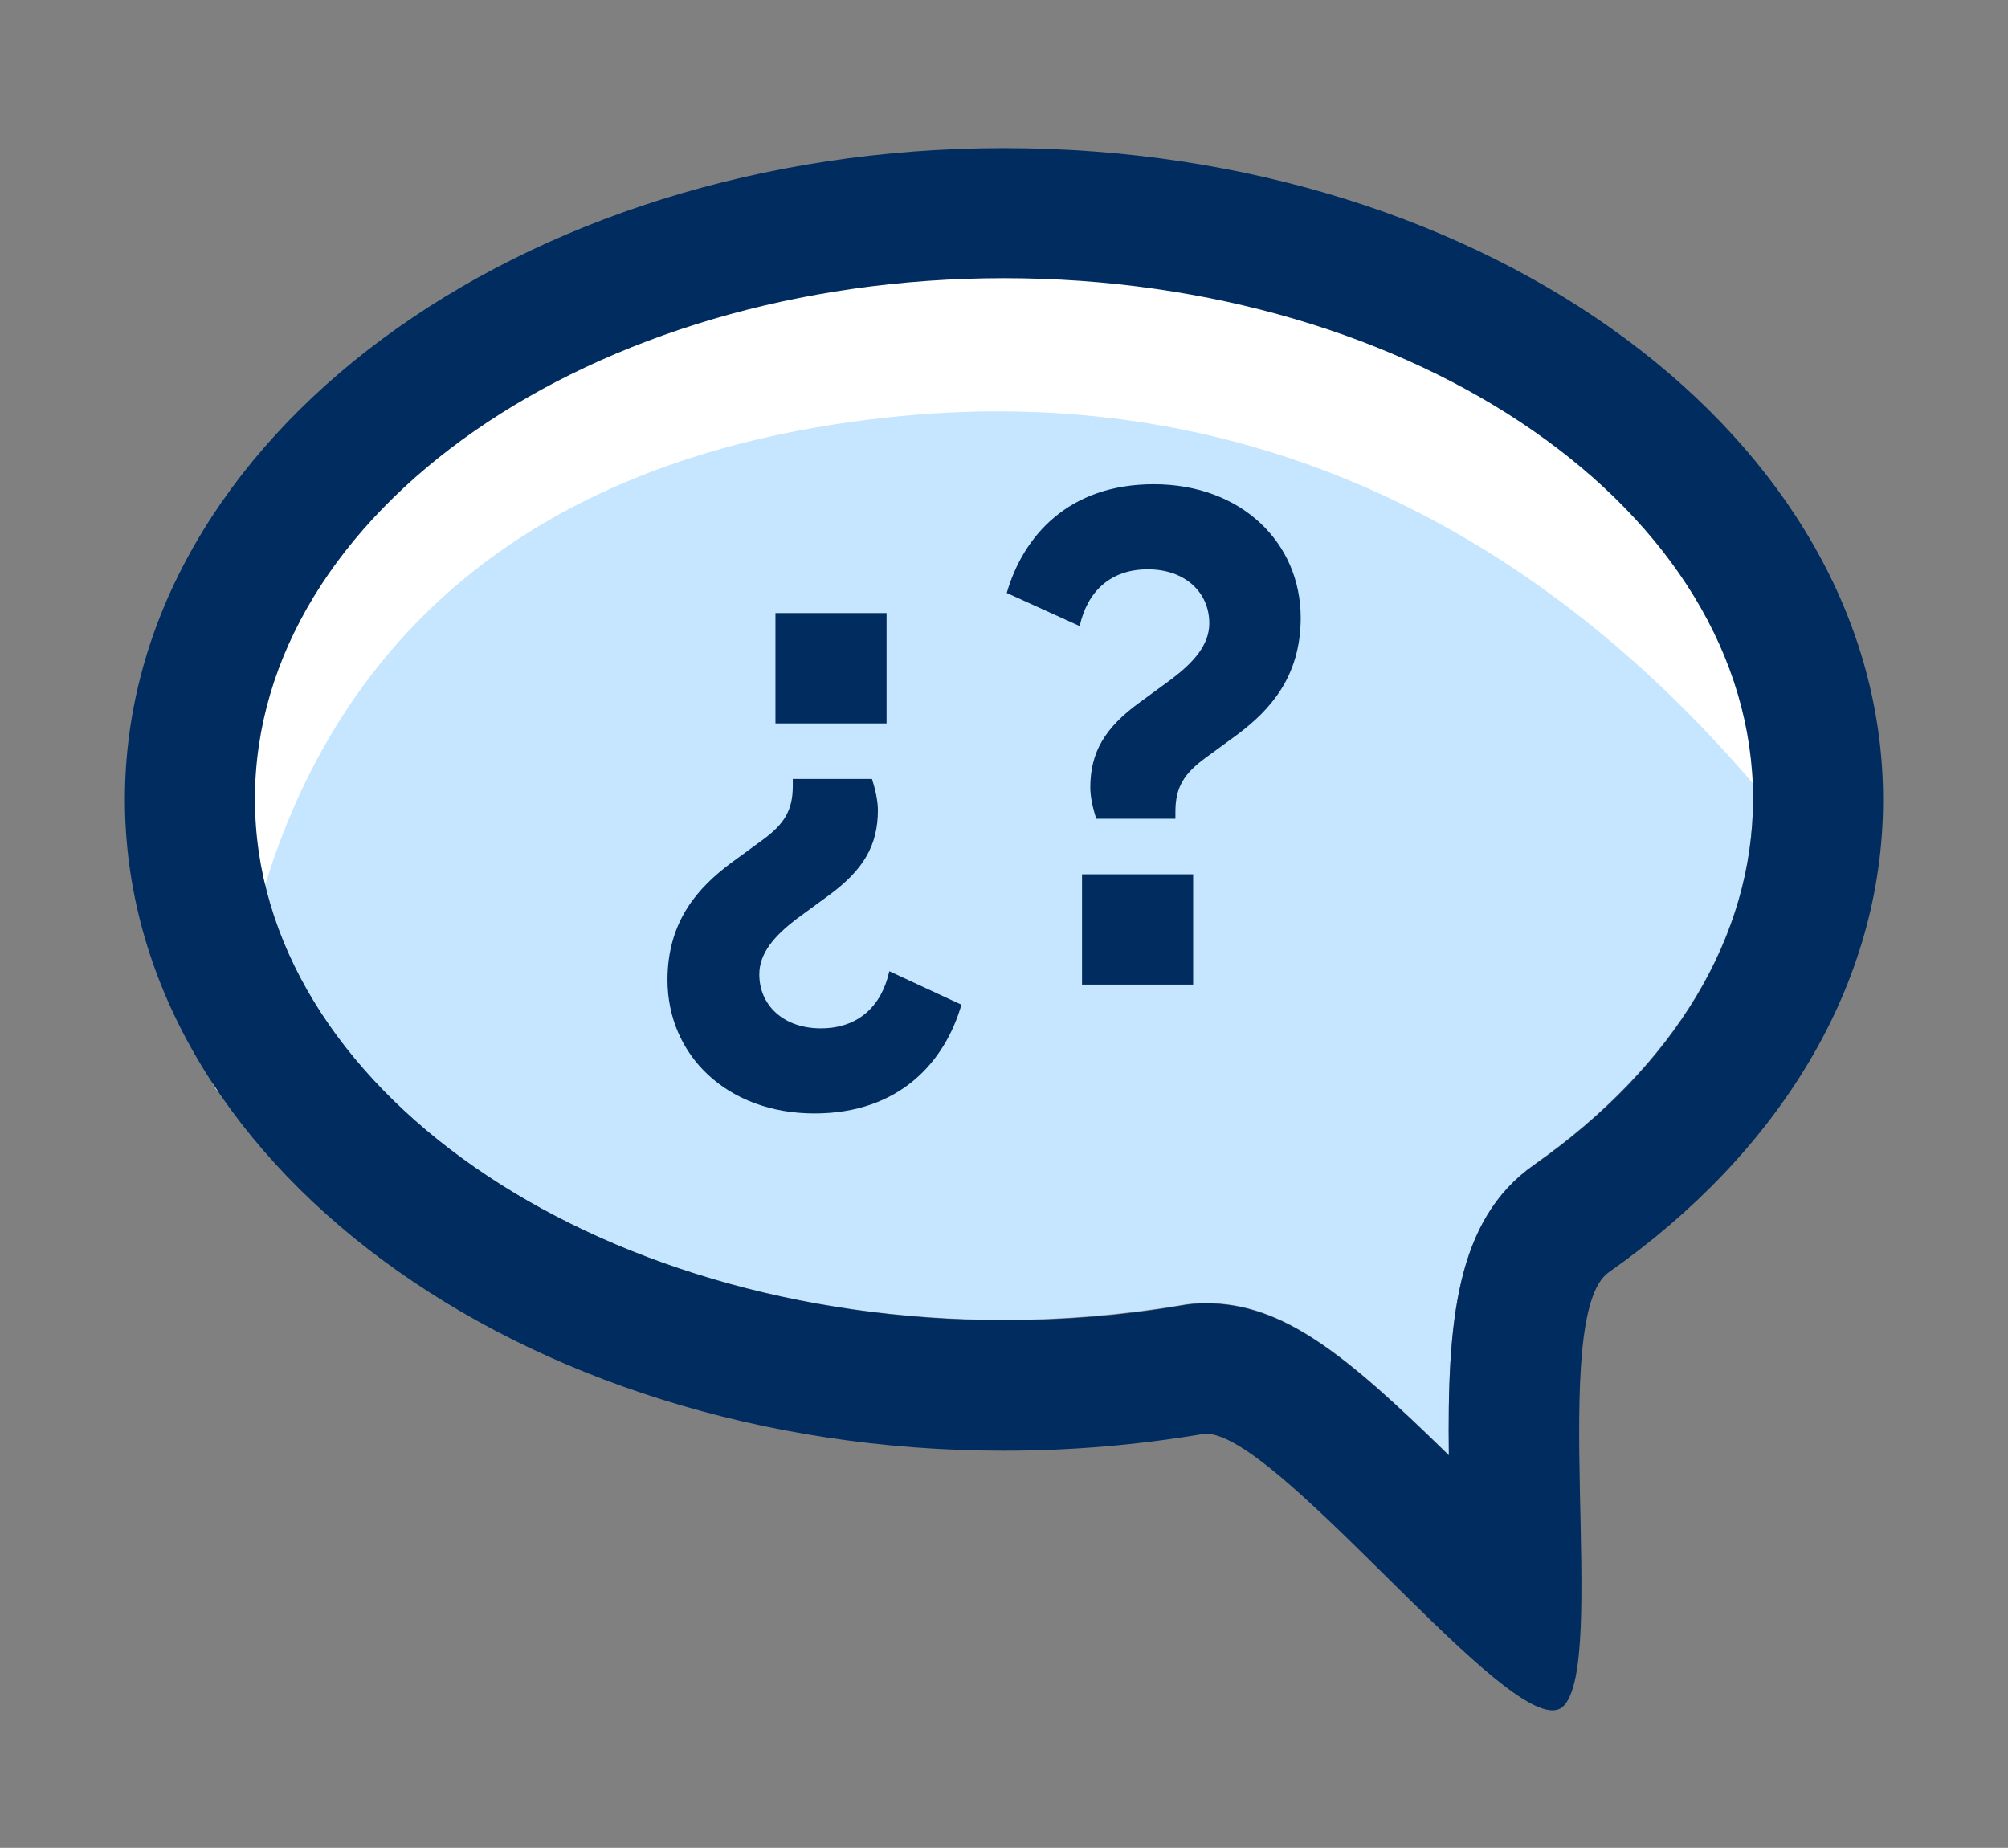
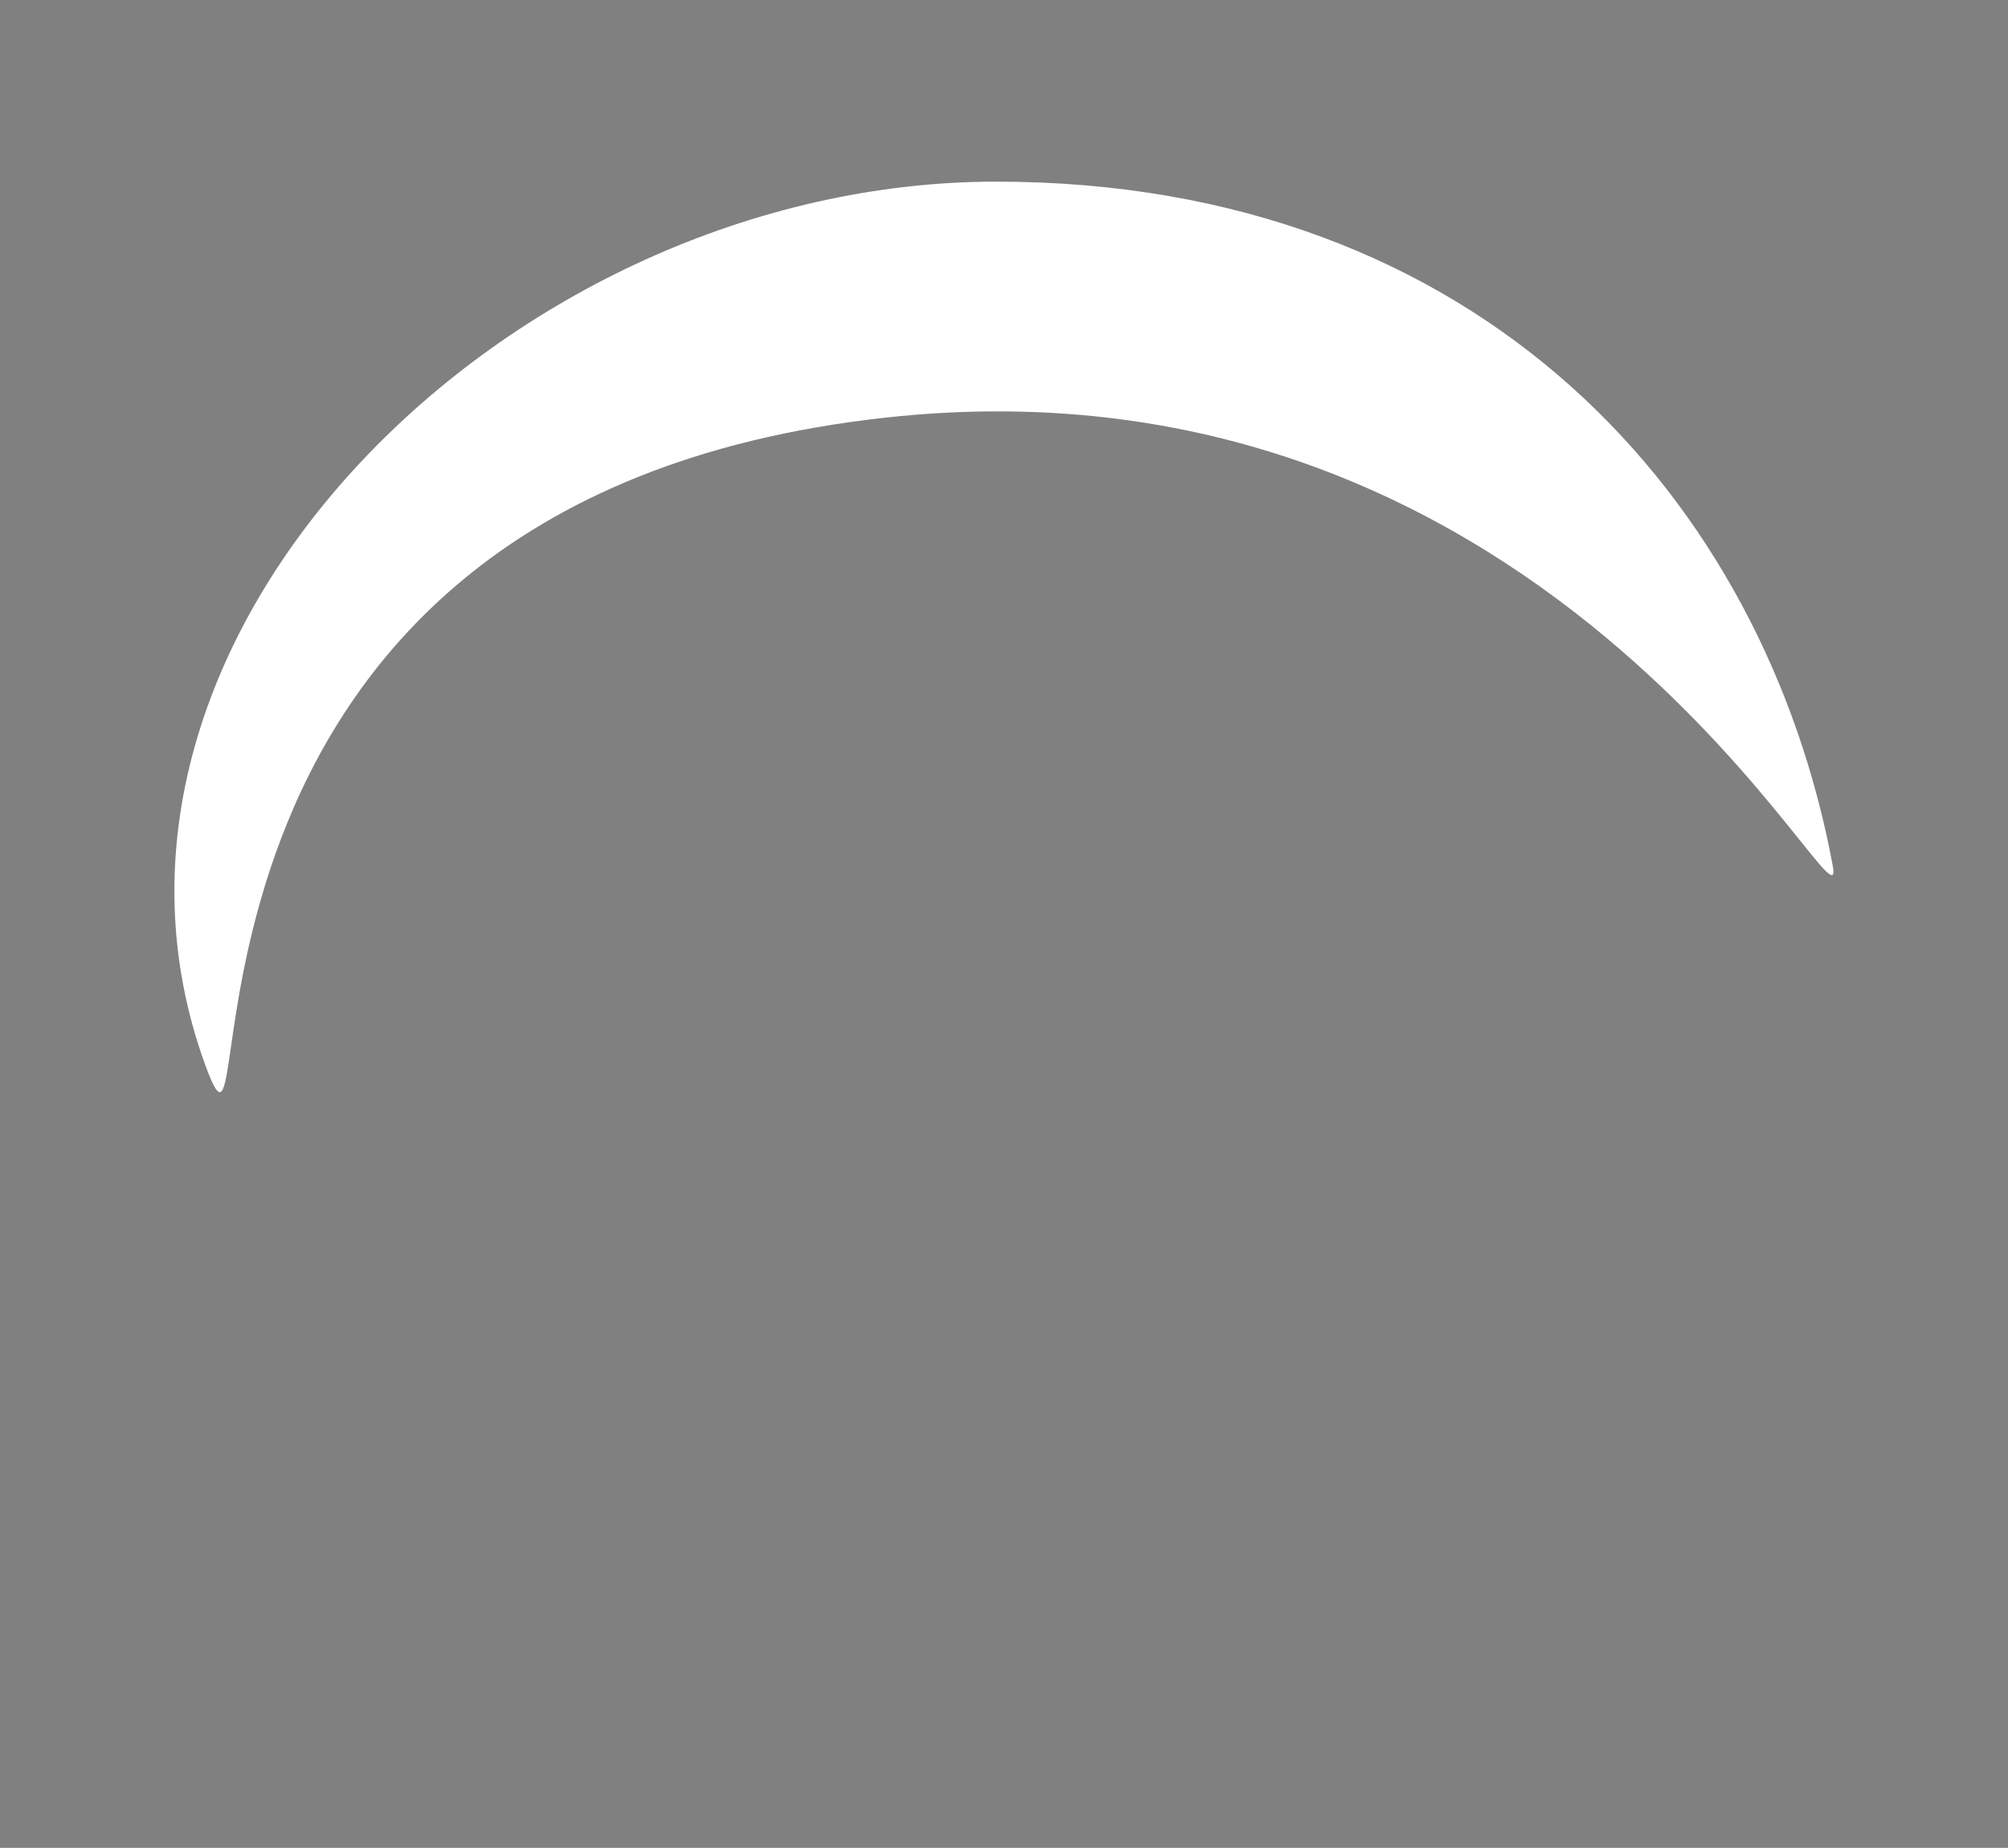
<svg xmlns="http://www.w3.org/2000/svg" xmlns:xlink="http://www.w3.org/1999/xlink" version="1.1" id="Capa_1" x="0" y="0" viewBox="0 0 509.6 469" xml:space="preserve">
  <rect x="0" y="0" width="509.6" height="469" fill="#808080" stroke="none" />
  <style>.st2{fill:#002c5f}</style>
-   <path d="M254.8 70.6C150 70.6 64.7 129.9 64.7 202.8S150 335 254.8 335c15.1 0 30.2-1.3 44.7-3.7 2.1-.4 4.3-.6 6.5-.6 19.8 0 35.7 13.2 61.7 38.6-.4-33.4 1.6-59.6 21.6-73.7 35.8-25.2 55.6-58.2 55.6-92.9 0-72.8-85.3-132.1-190.1-132.1z" fill="#c6e5ff" />
  <defs>
    <path id="SVGID_1_" d="M465.1 219.6c-17.3-92.7-89-173.5-212.3-173.5S12.3 161.8 52.2 270.6C68.3 314.3 29.7 127.5 224.7 106c171.8-18.9 244.9 137.6 240.4 113.6z" />
  </defs>
  <clipPath id="SVGID_2_">
    <use xlink:href="#SVGID_1_" overflow="visible" />
  </clipPath>
  <path clip-path="url(#SVGID_2_)" fill="#fff" d="M21.4 37.8h456.4v284.7H21.4z" />
-   <path class="st2" d="M254.8 37.6c-123.2 0-223.1 74-223.1 165.3 0 91.3 99.9 165.3 223.1 165.3 17.3 0 34.1-1.5 50.3-4.2.3-.1.6-.1 1-.1 17.7 0 71.8 70.2 87.9 70.2 1 0 1.9-.3 2.6-.9 11.7-10.6-4-99.3 11.7-110.3 42.9-30.1 69.6-72.7 69.6-119.9 0-91.5-99.9-165.4-223.1-165.4zm134.5 258.1c-20 14-22 40.2-21.6 73.7-26-25.4-41.9-38.6-61.7-38.6-2.2 0-4.4.2-6.5.6-14.6 2.5-29.6 3.7-44.7 3.7C150 335 64.7 275.7 64.7 202.8S150 70.6 254.8 70.6s190.1 59.3 190.1 132.2c0 34.8-19.8 67.8-55.6 92.9z" />
-   <path class="st2" d="M221.3 197.7c.7 2.2 1.5 5.3 1.5 7.9 0 9-3.7 15.2-12.4 21.6l-8.2 6c-5.5 4.2-9.5 8.6-9.5 14.1 0 7.9 6.2 13.7 15.6 13.7s15.4-5.5 17.4-14.5L244 255c-4.2 14.5-15.7 27.6-37.3 27.6-22.2 0-37.3-14.8-37.3-33.9 0-15.2 8.1-23.6 15.9-29.5l8.2-6c5.5-4 7.7-7.5 7.7-13.7v-1.8h20.1zm3.7-14.1h-28.2v-28H225v28zm53.2 24.2c-.7-2.2-1.5-5.3-1.5-7.9 0-9 3.7-15.2 12.5-21.6l8.2-6c5.5-4.2 9.5-8.6 9.5-14.1 0-7.9-6.2-13.7-15.6-13.7S276 150 274 158.9l-18.5-8.4c4.2-14.5 15.7-27.6 37.3-27.6 22.2 0 37.3 14.8 37.3 33.9 0 15.2-8.1 23.6-15.9 29.5l-8.2 6c-5.5 4-7.7 7.5-7.7 13.7v1.8h-20.1zm-3.6 14.1h28.2v28h-28.2v-28z" />
</svg>